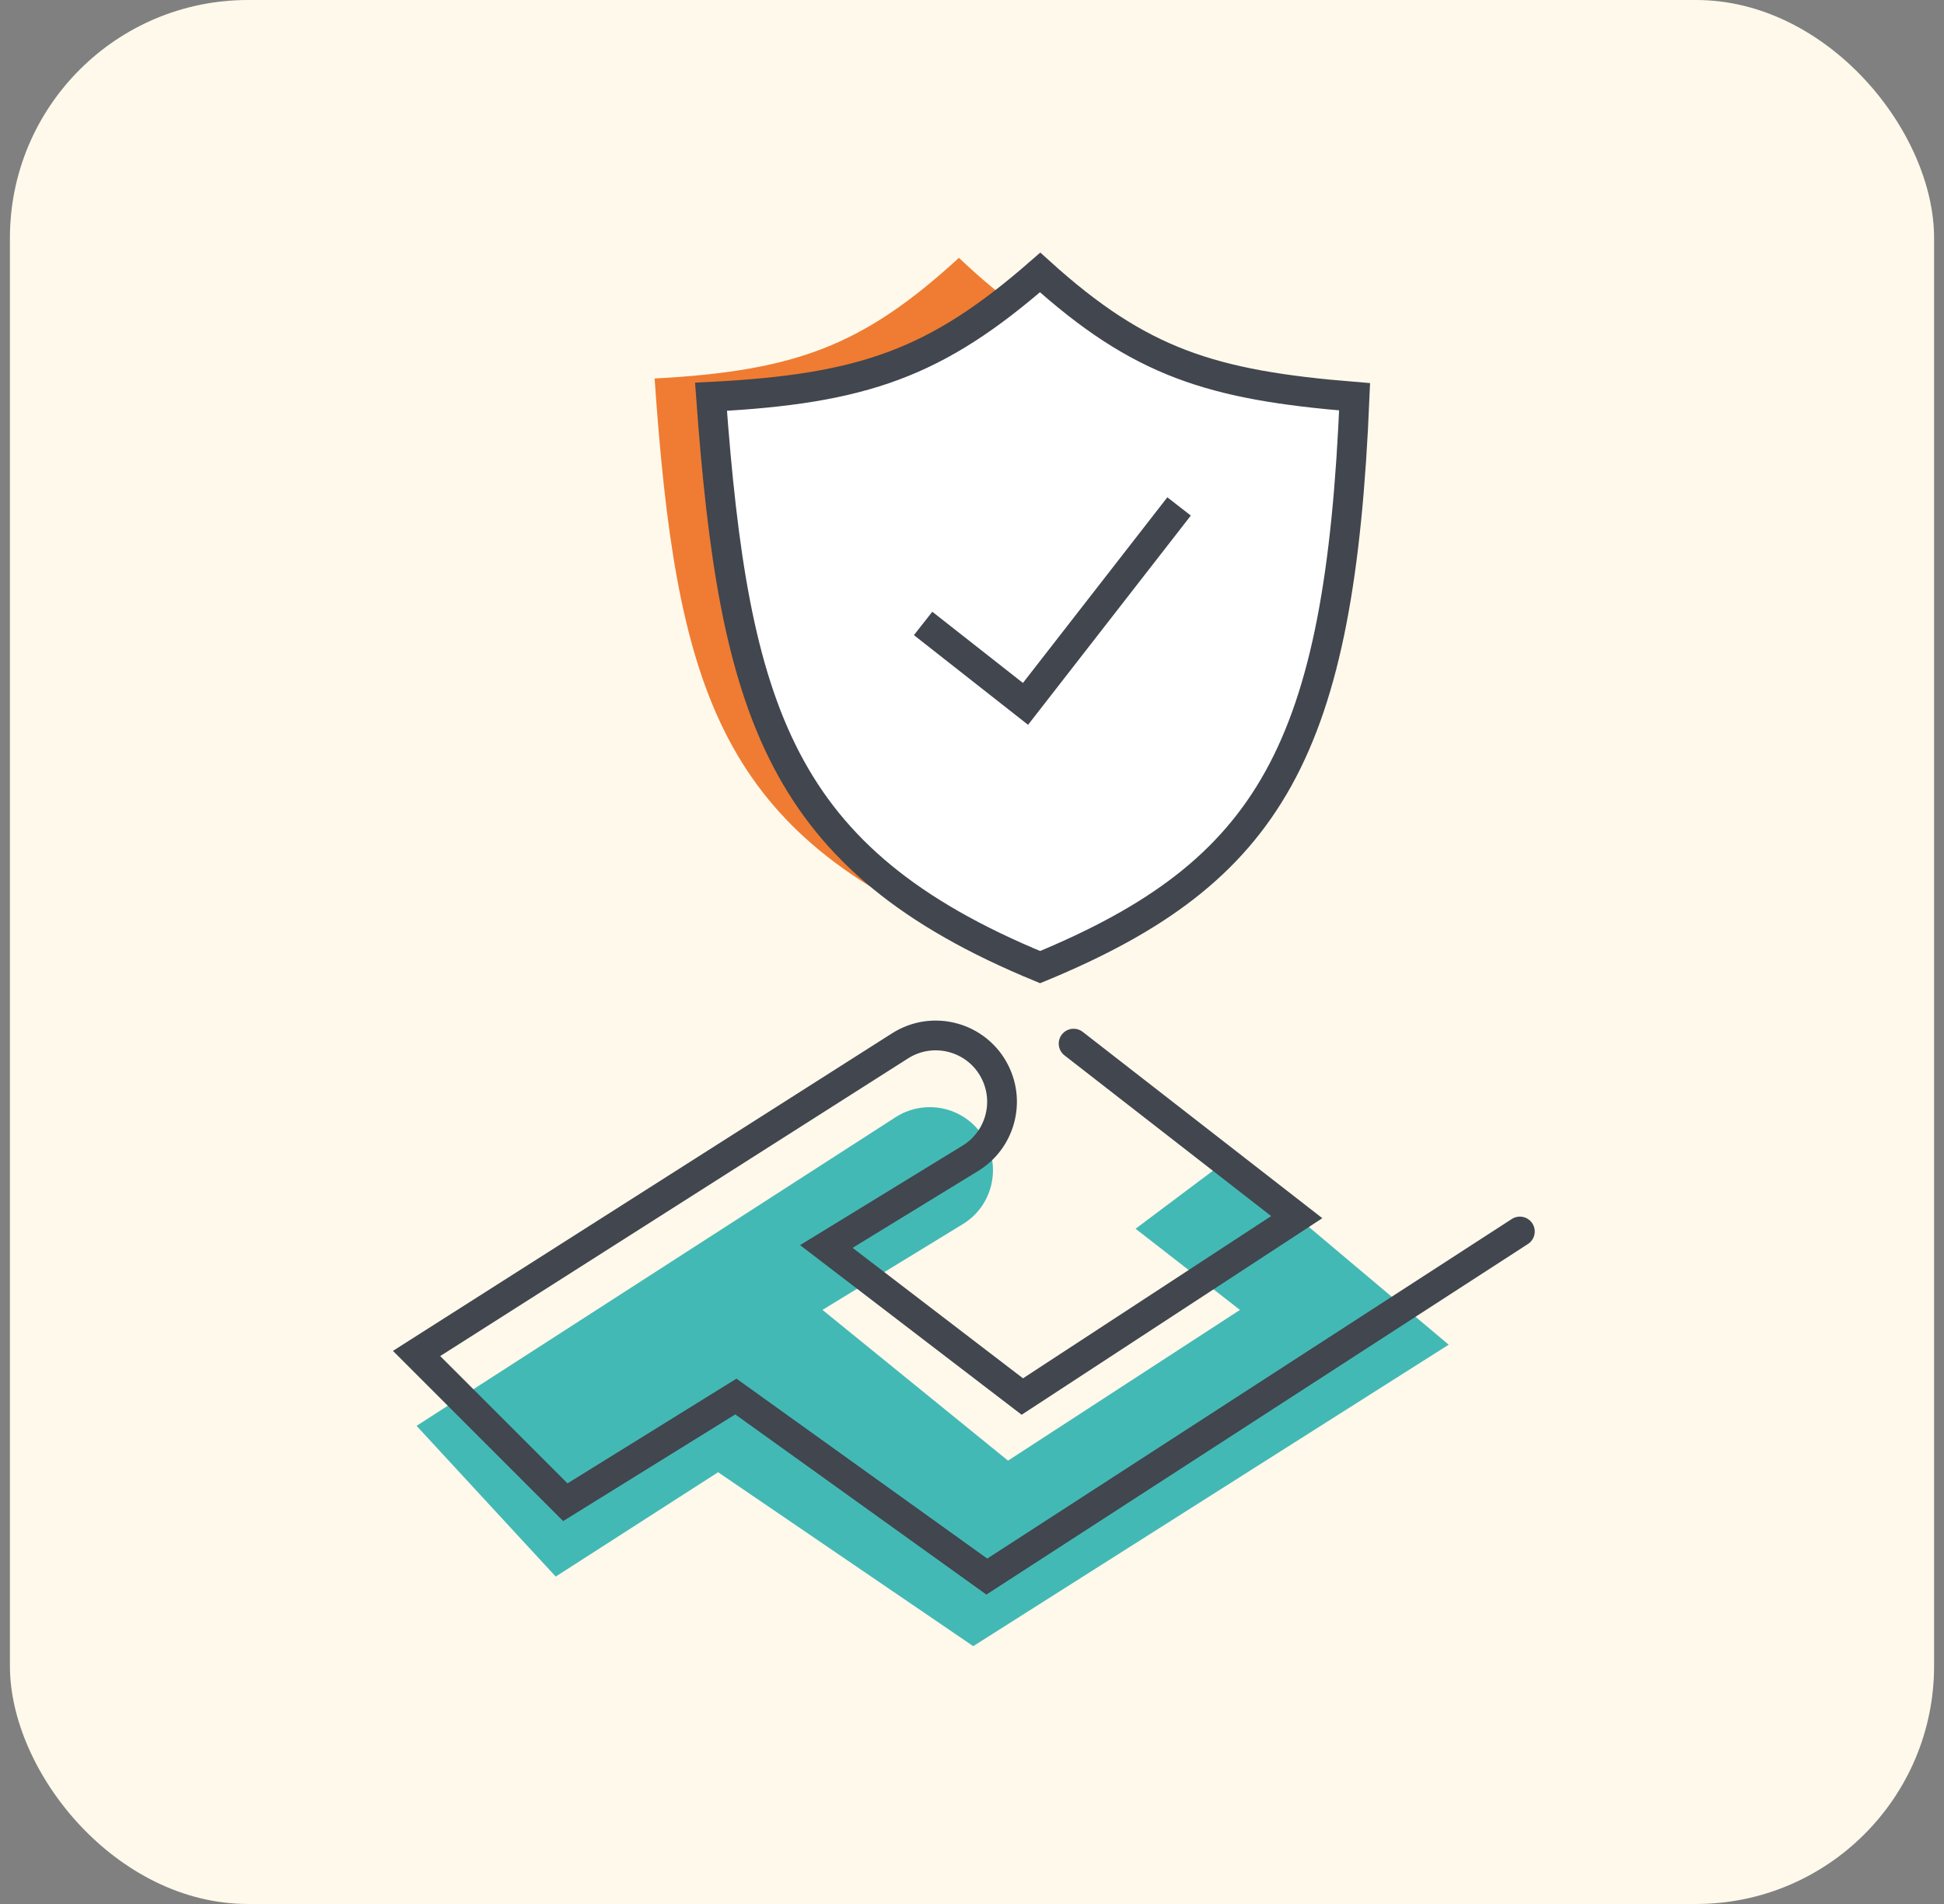
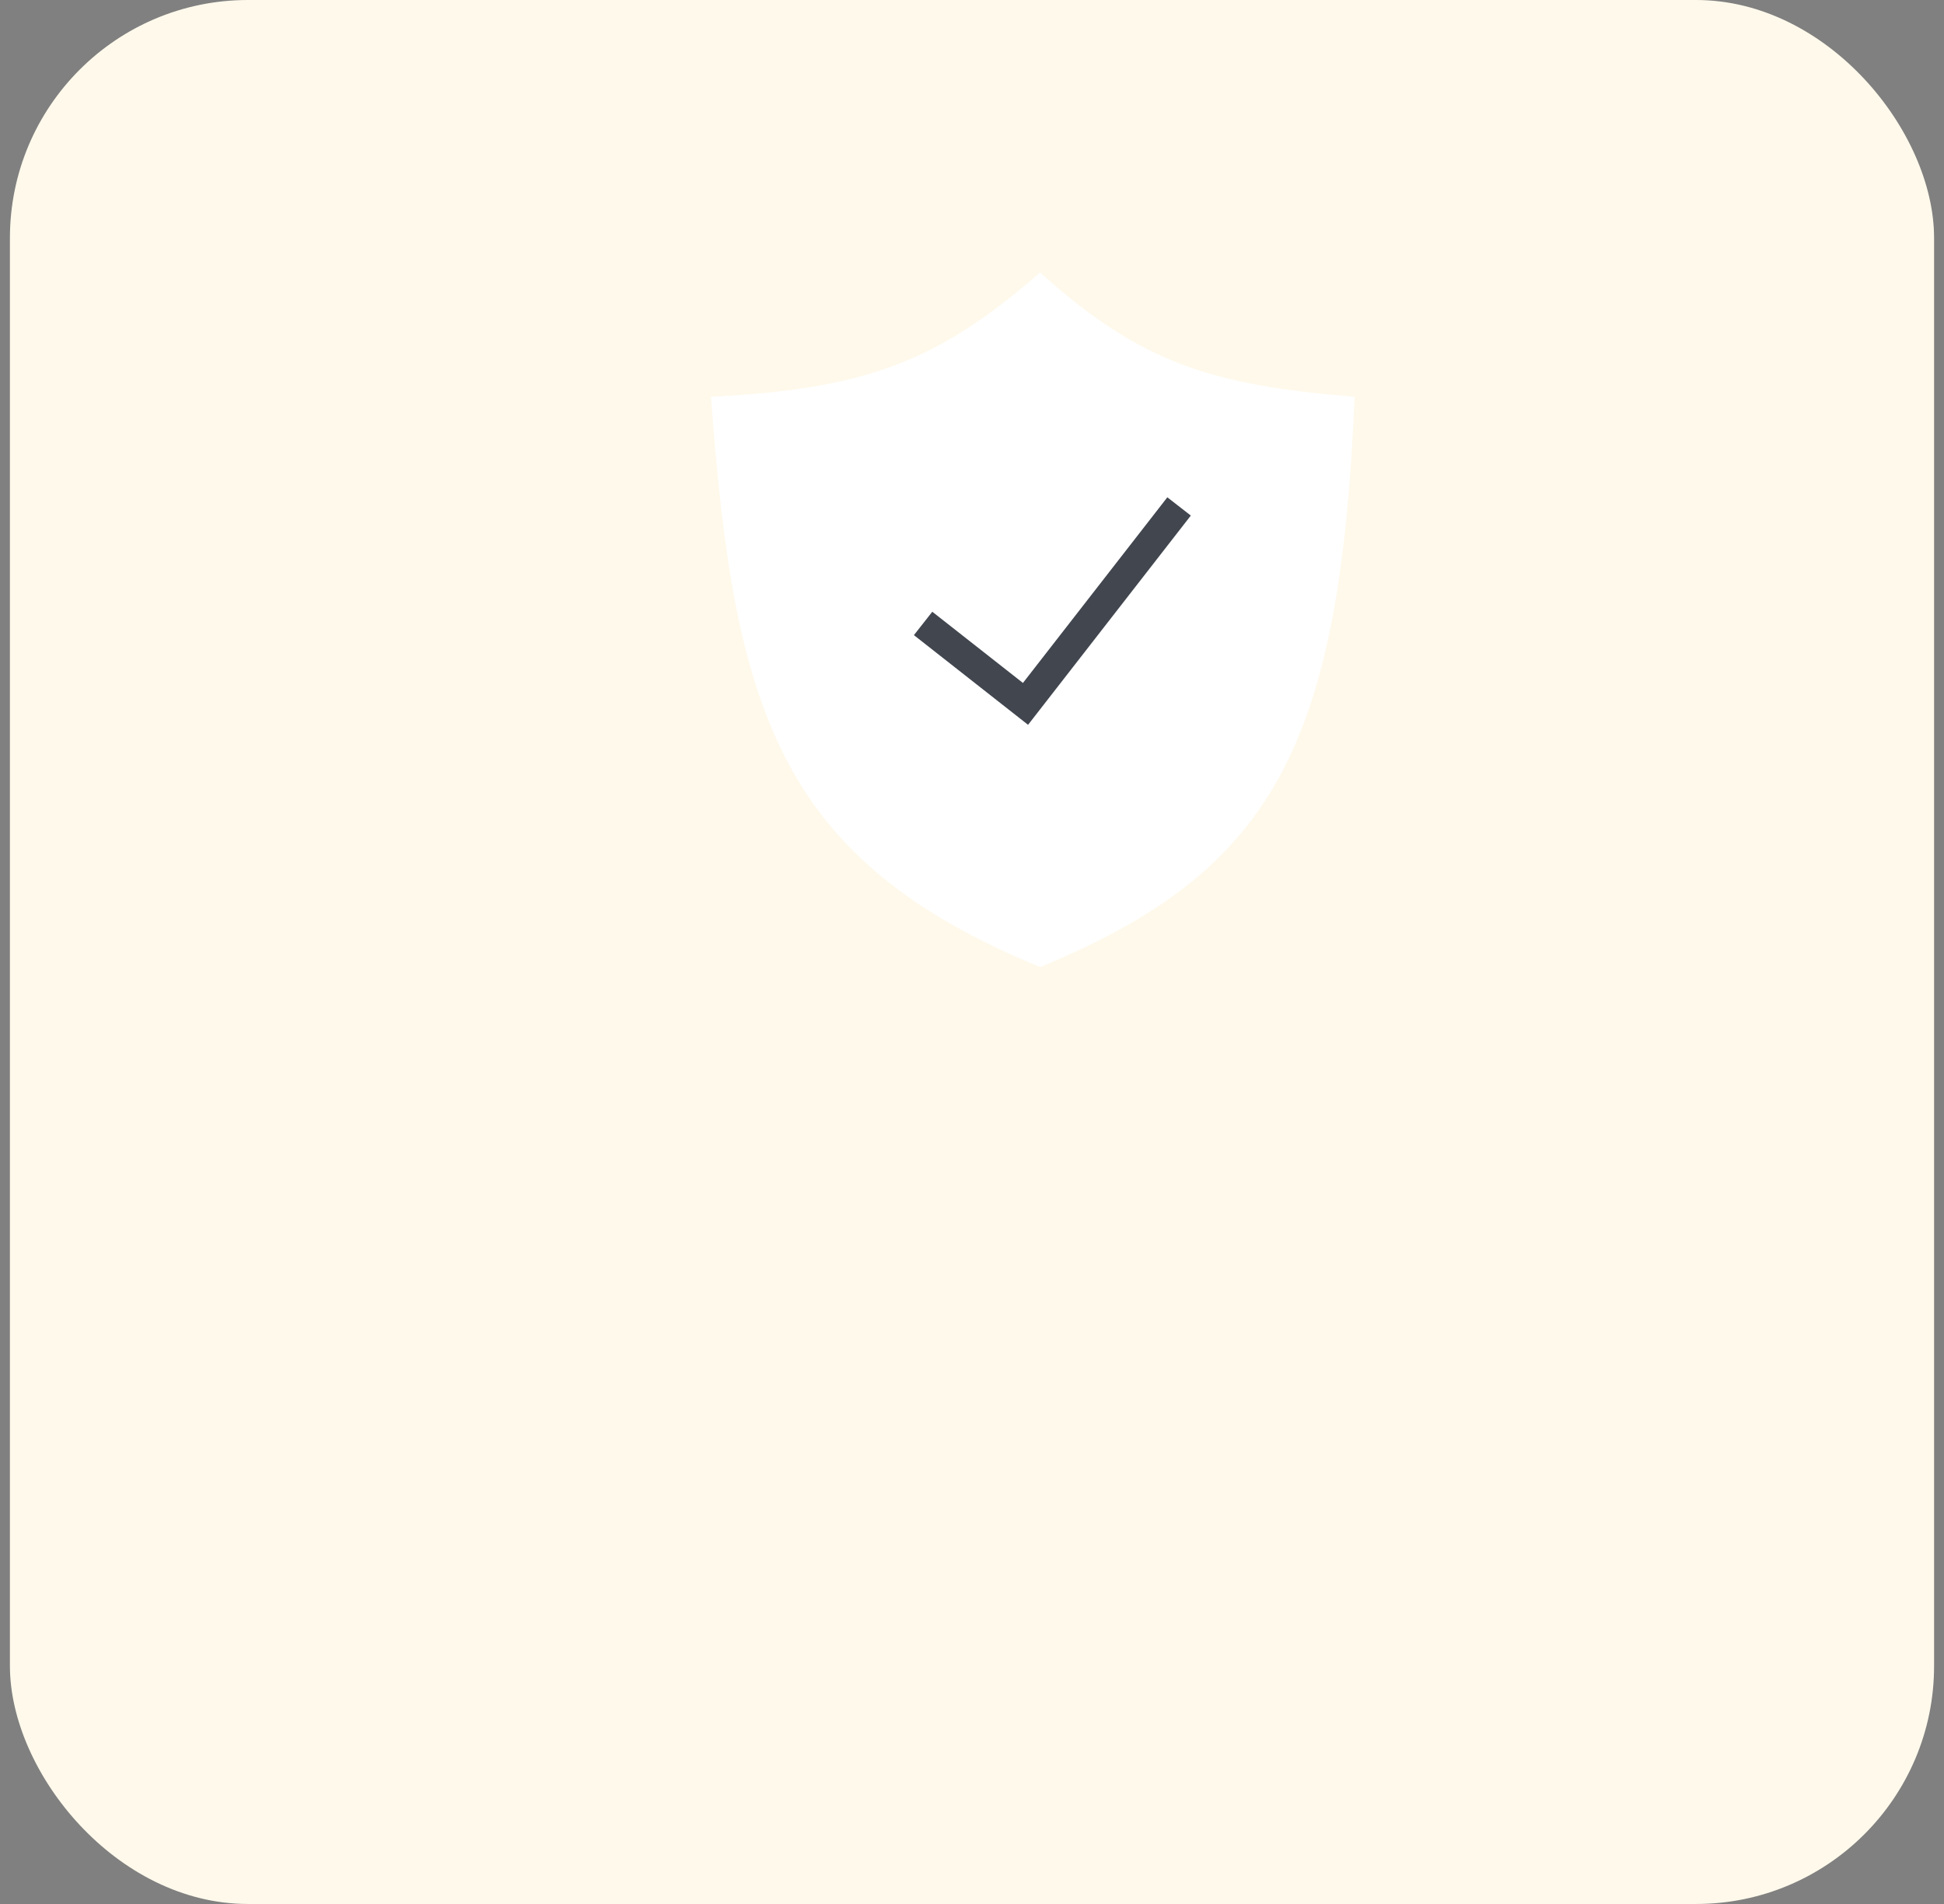
<svg xmlns="http://www.w3.org/2000/svg" width="98" height="96" viewBox="0 0 98 96" fill="none">
  <rect x="0" y="0" width="98" height="96" fill="#808080" stroke="none" />
  <rect x="0.5" width="97" height="96" rx="12" fill="#FFF9EB" />
-   <path d="M28.015 79.492L21 71.892L45.148 56.33C46.408 55.518 48.065 55.695 49.125 56.755C50.582 58.213 50.292 60.65 48.533 61.724L41.462 66.046L50.816 73.646L62.508 66.046L57.246 61.954L61.923 58.446L73.031 67.8L49.062 83L36.2 74.231L28.015 79.492Z" fill="#43B9B5" />
-   <path d="M54.122 52.62L65.371 61.369L51.537 70.414L41.657 62.849L48.917 58.402C50.398 57.495 50.938 55.604 50.158 54.051V54.051C49.269 52.282 47.046 51.669 45.376 52.731L21 68.243L28.499 75.743L37.096 70.414L49.747 79.492L76.619 62.093" stroke="#41464F" stroke-width="1.5" stroke-linecap="round" />
-   <path d="M63 19.084C56.325 18.517 52.994 17.415 48.341 13C43.505 17.435 40.107 18.703 33 19.084C34.068 34.499 36.194 41.742 48.341 47C59.106 42.33 62.318 36.346 63 19.084Z" fill="#EF7C32" />
  <path d="M68.288 20.005C61.069 19.421 57.467 18.285 52.434 13.737C47.204 18.306 43.53 19.612 35.843 20.005C36.998 35.885 39.298 43.346 52.434 48.763C64.077 43.952 67.55 37.787 68.288 20.005Z" fill="white" />
-   <path d="M68.288 20.005C61.069 19.421 57.467 18.285 52.434 13.737C47.204 18.306 43.53 19.612 35.843 20.005C36.998 35.885 39.298 43.346 52.434 48.763C64.077 43.952 67.55 37.787 68.288 20.005Z" stroke="#41464F" stroke-width="1.5" />
  <path d="M46.535 31.434L51.697 35.49L59.439 25.535" stroke="#41464F" stroke-width="1.5" />
</svg>